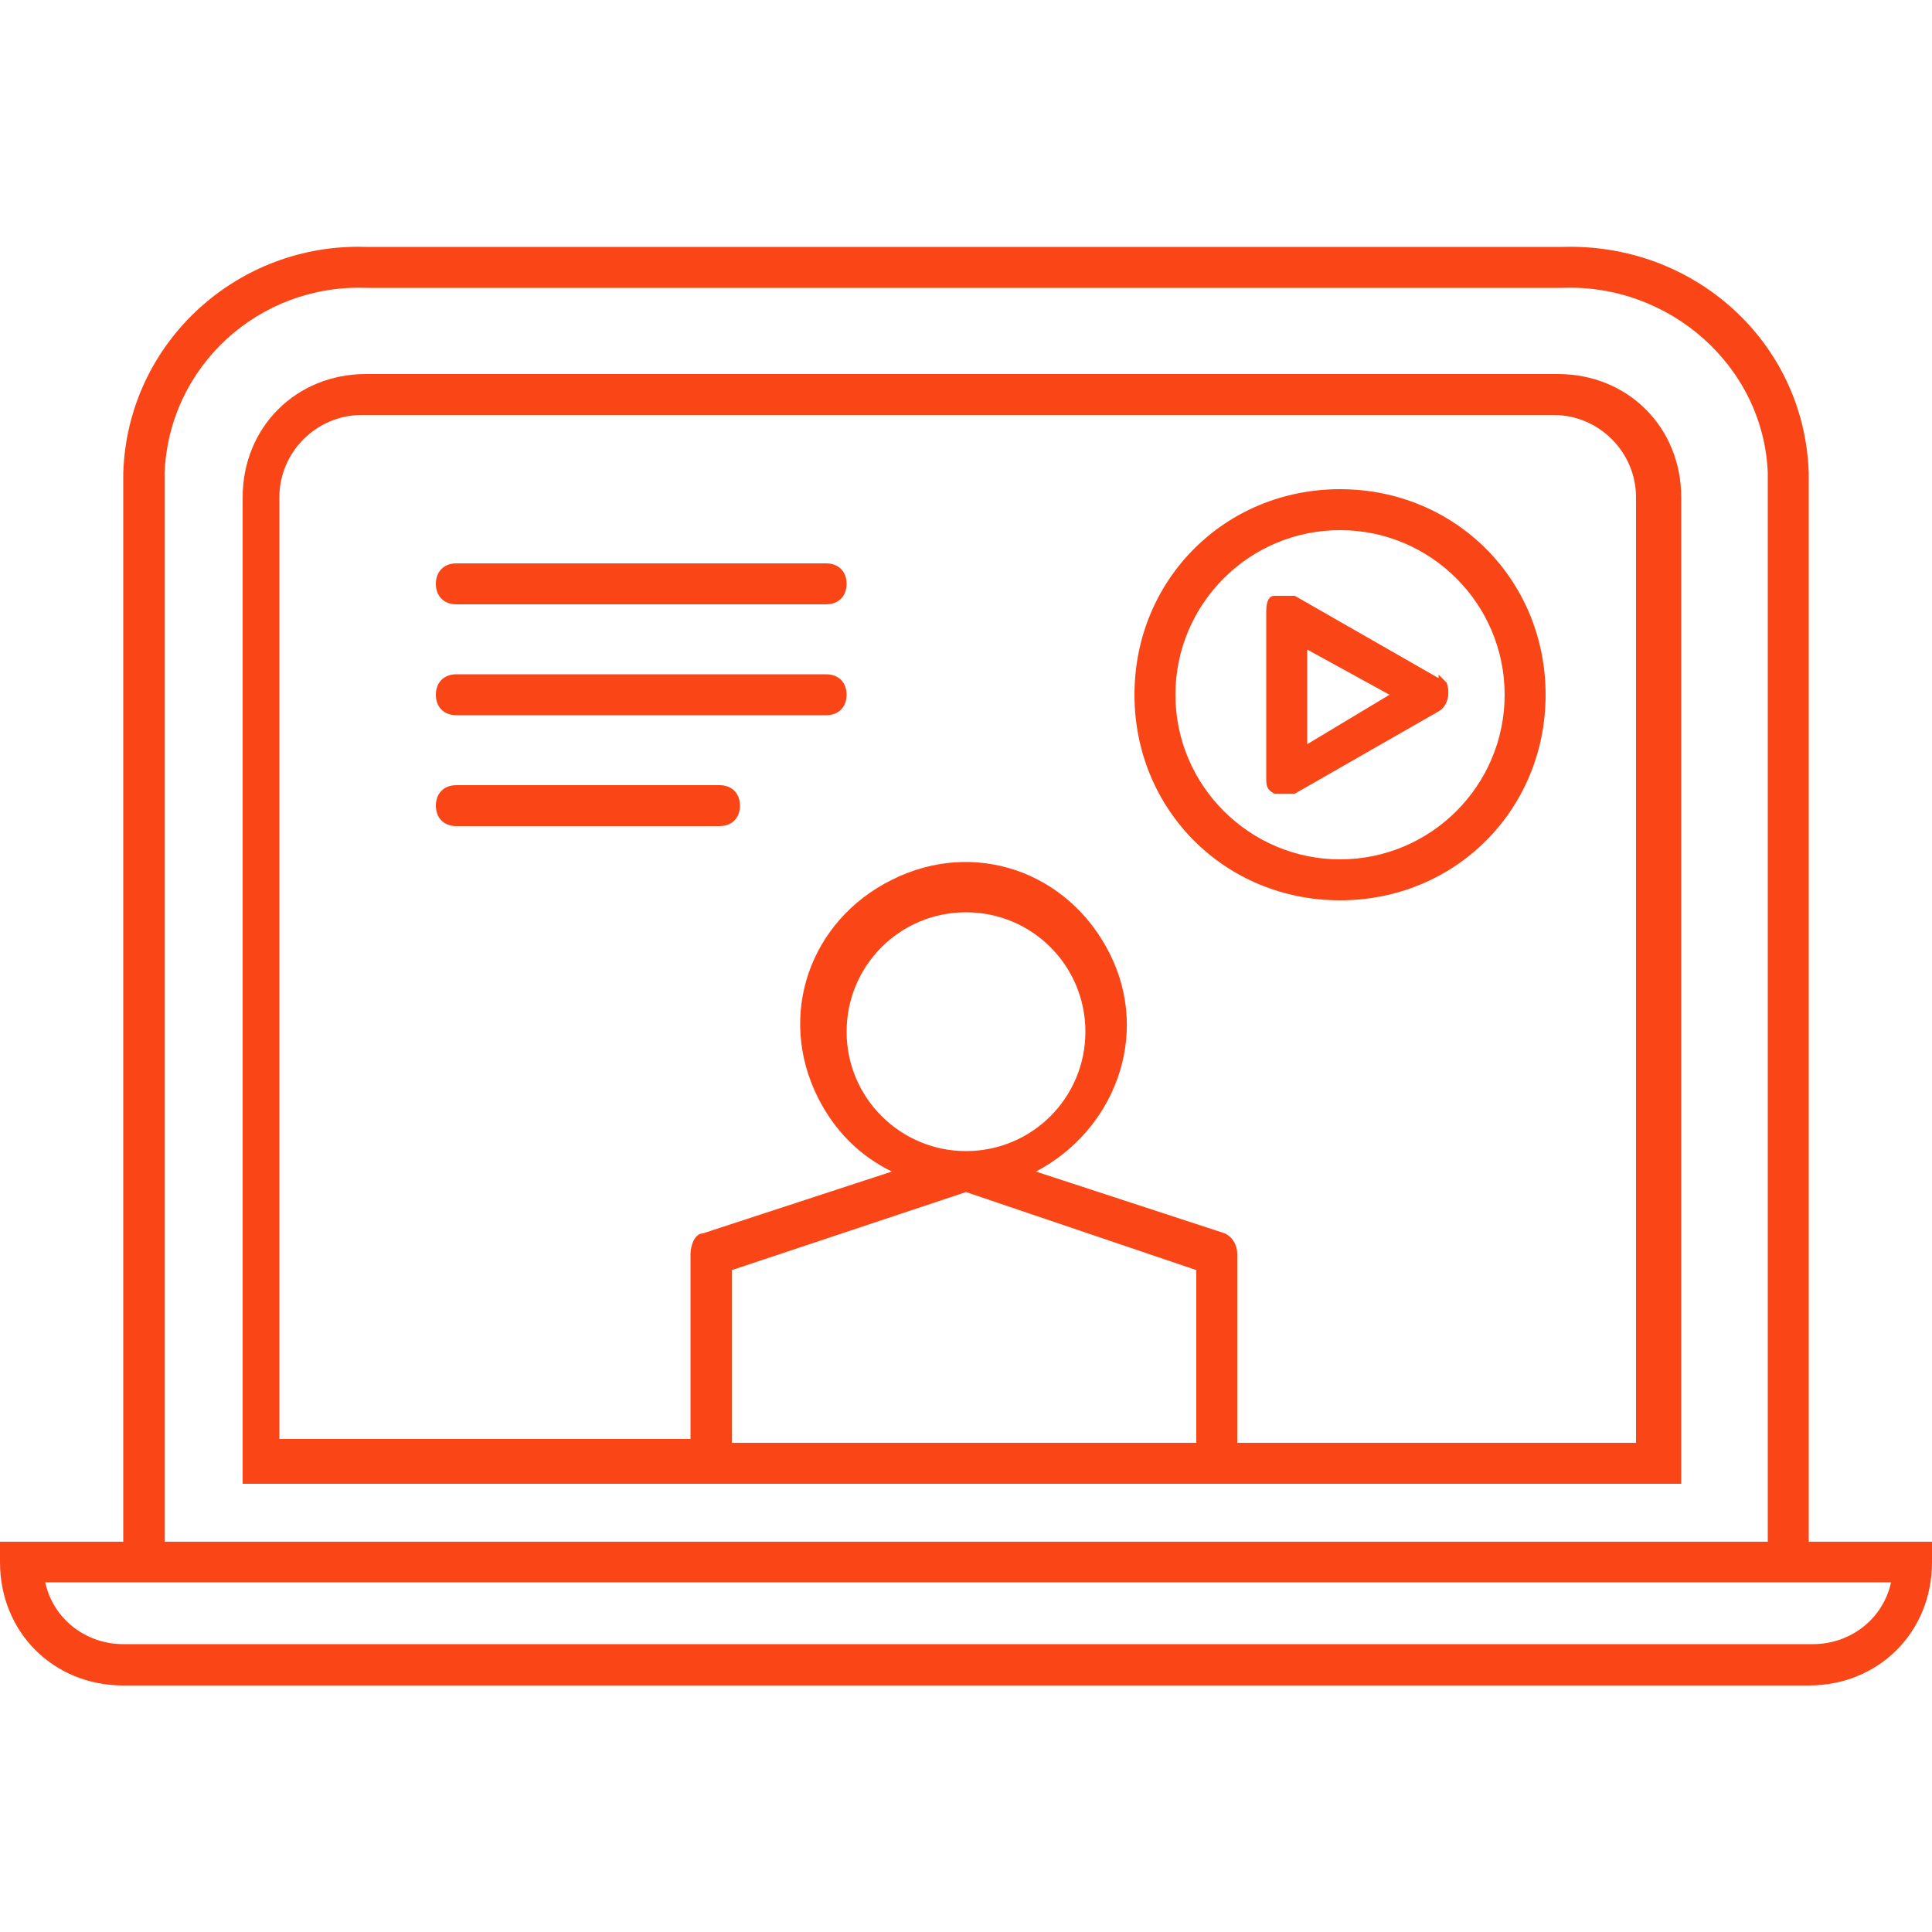
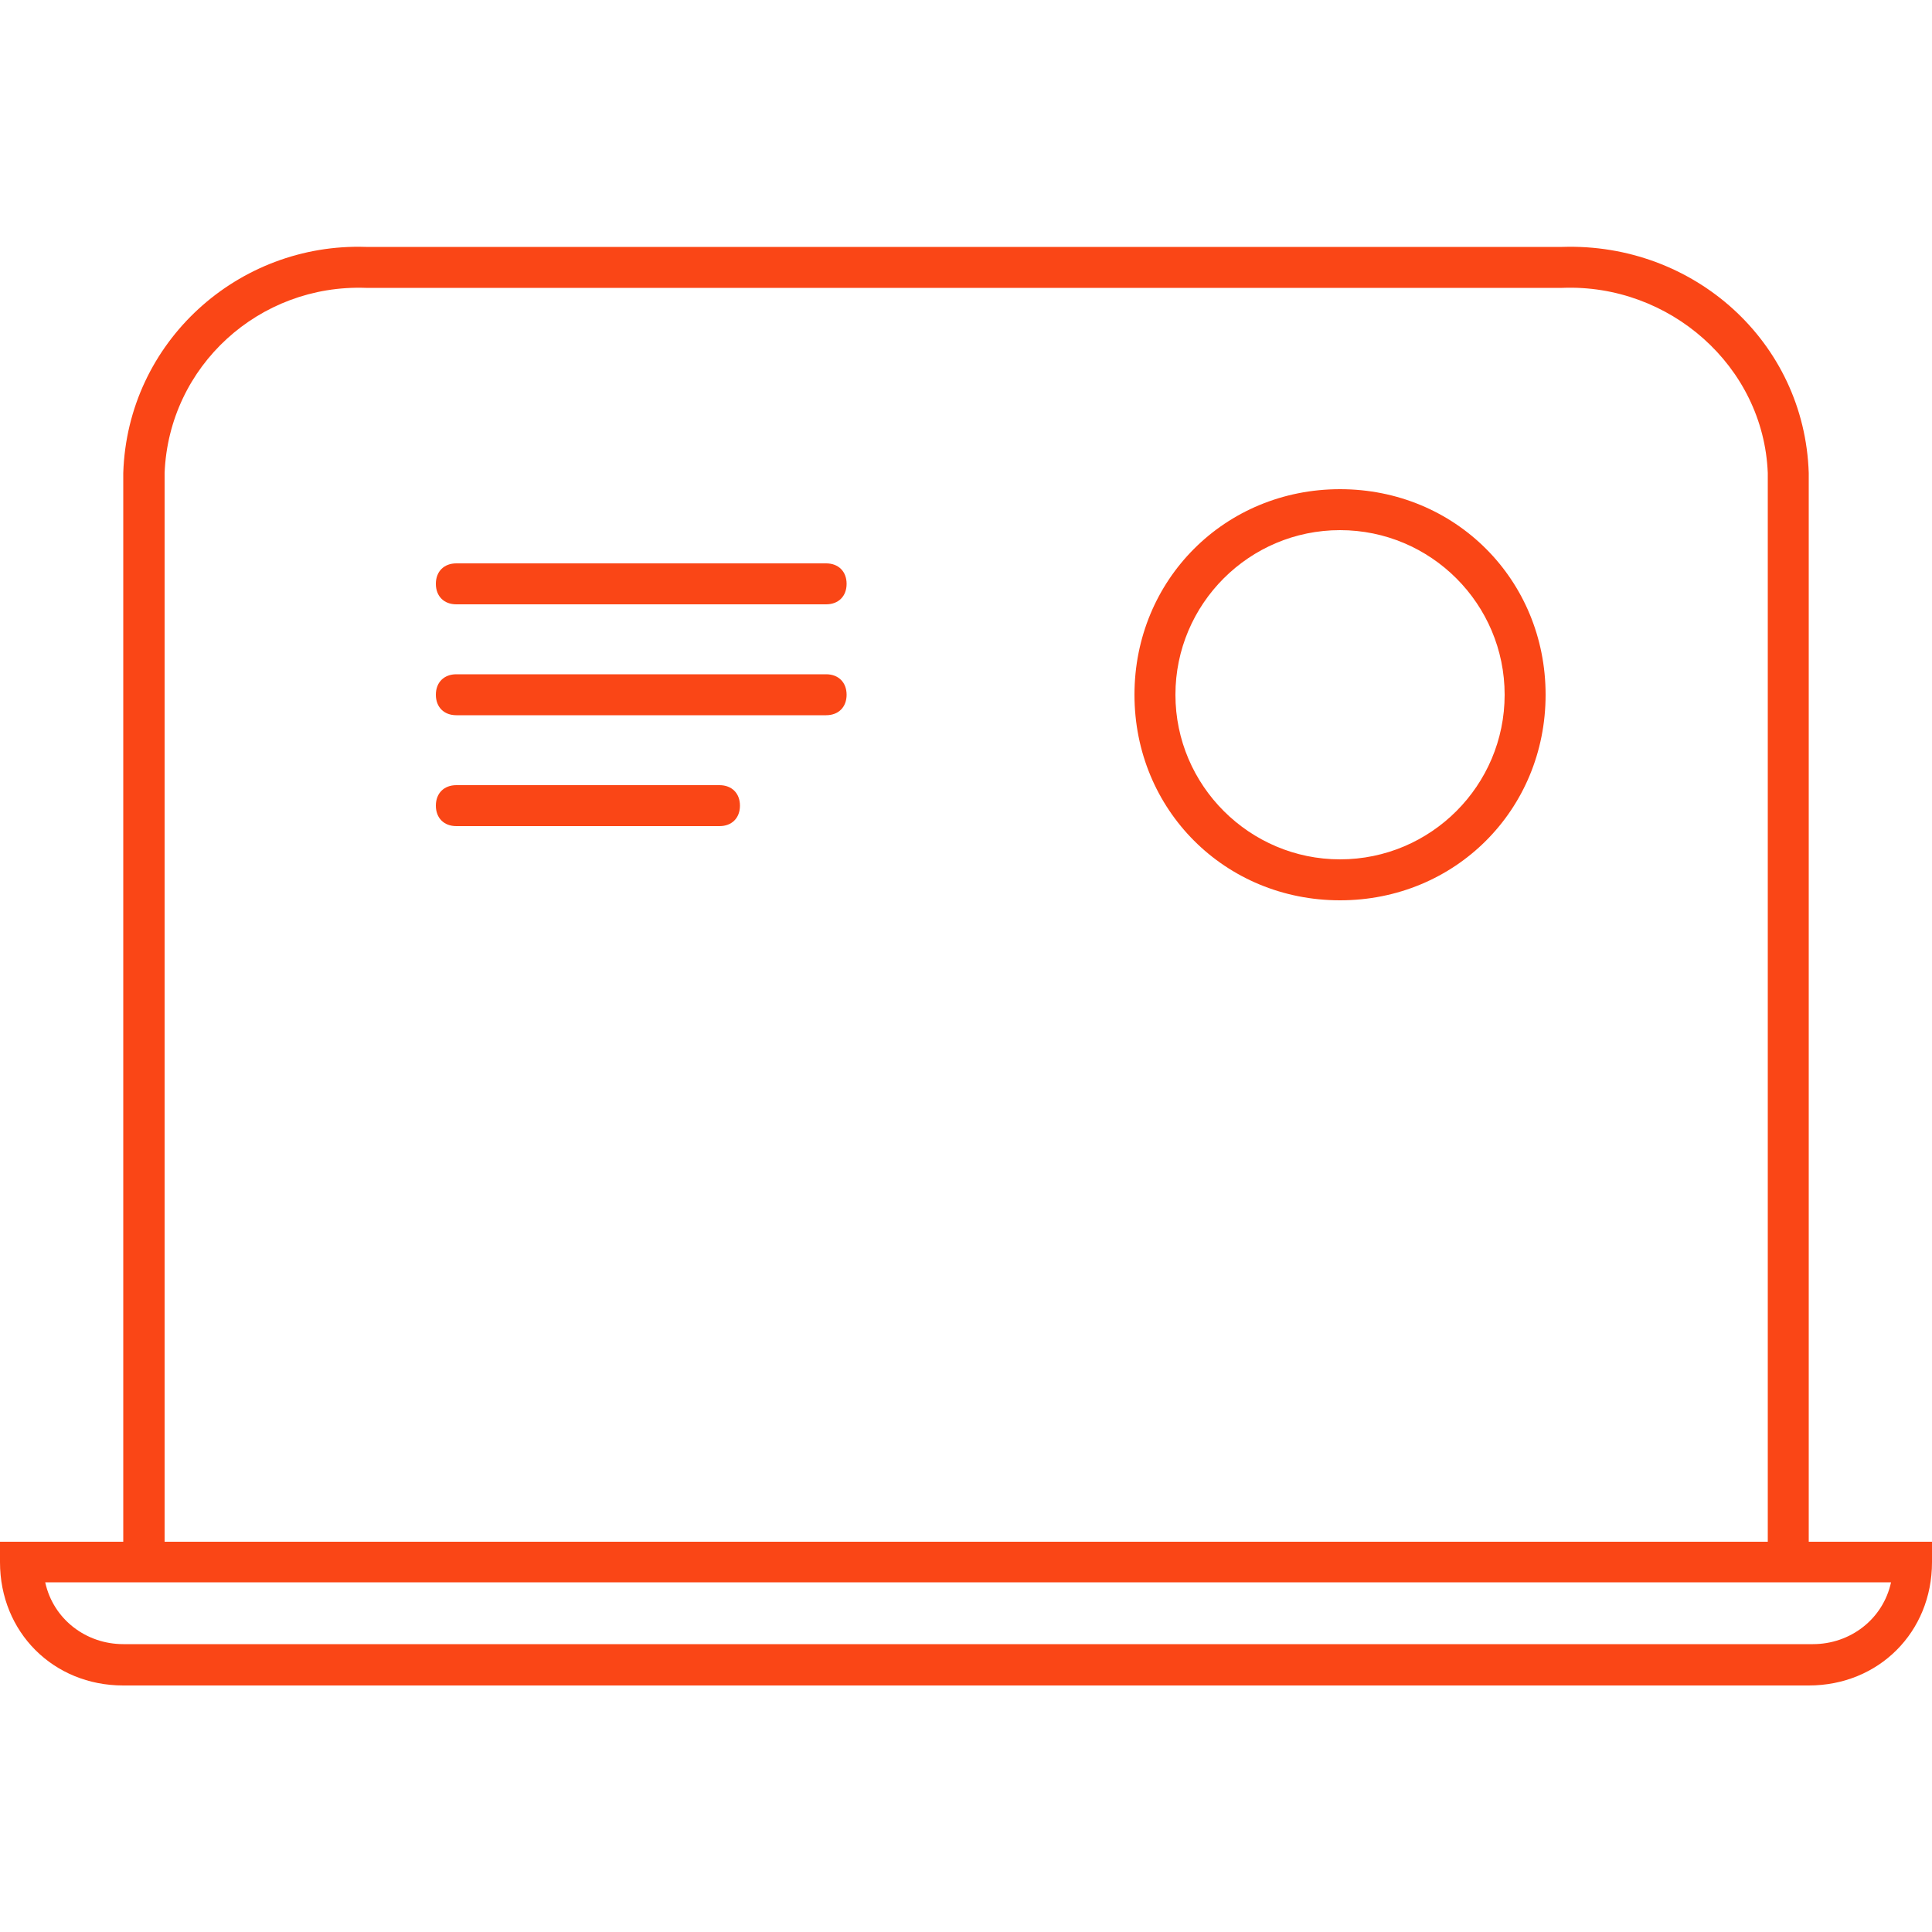
<svg xmlns="http://www.w3.org/2000/svg" id="Layer_1" viewBox="0 0 50 50">
  <defs>
    <style>
      .cls-1 {
        fill: #fa4616;
      }
    </style>
  </defs>
  <g id="Layer_1-2">
    <path class="cls-1" d="M46.81,39.9V12.24c-.11-3.4-2.98-5.96-6.38-5.85H9.47c-3.3-.11-6.17,2.45-6.28,5.85v27.66H0v.53c0,1.81,1.38,3.19,3.19,3.19h43.62c1.81,0,3.19-1.38,3.19-3.19v-.53h-3.19ZM4.26,12.24c.11-2.77,2.45-4.89,5.21-4.79h30.96c2.77-.11,5.21,2.02,5.32,4.79h0v27.66H4.26V12.24ZM46.81,42.55H3.19c-.96,0-1.81-.64-2.02-1.6h47.77c-.21.96-1.06,1.6-2.02,1.6h-.11Z" />
-     <path class="cls-1" d="M40.32,9.68H9.47c-1.81,0-3.19,1.38-3.19,3.19v25.53h37.23V12.87c0-1.81-1.38-3.19-3.19-3.19ZM25,29.79c-1.7,0-3.09-1.38-3.09-3.09s1.38-3.09,3.09-3.09,3.09,1.38,3.09,3.09-1.38,3.09-3.09,3.09h0ZM25,30.85l5.96,2.02v4.47h-12.02v-4.47s6.06-2.02,6.06-2.02ZM42.34,37.34h-10.32v-4.89c0-.21-.11-.43-.32-.53l-4.89-1.6c2.02-1.06,2.98-3.51,1.91-5.64s-3.51-2.98-5.64-1.91c-2.13,1.06-2.98,3.51-1.91,5.64.43.85,1.06,1.49,1.91,1.91l-4.89,1.6c-.21,0-.32.32-.32.53v4.79H7.23V12.87c0-1.17.96-2.13,2.13-2.13h30.85c1.17,0,2.13.96,2.13,2.13v24.47Z" />
    <path class="cls-1" d="M21.38,14.58h-9.57c-.32,0-.53.21-.53.53s.21.53.53.53h9.57c.32,0,.53-.21.53-.53s-.21-.53-.53-.53Z" />
    <path class="cls-1" d="M21.38,17.45h-9.57c-.32,0-.53.21-.53.53s.21.53.53.53h9.57c.32,0,.53-.21.53-.53s-.21-.53-.53-.53Z" />
    <path class="cls-1" d="M18.62,20.32h-6.81c-.32,0-.53.21-.53.53s.21.53.53.53h6.81c.32,0,.53-.21.53-.53s-.21-.53-.53-.53Z" />
-     <path class="cls-1" d="M37.23,17.55l-3.72-2.13h-.53c-.21,0-.21.32-.21.43v4.26c0,.21,0,.32.21.43h.53l3.72-2.13c.21-.11.32-.43.21-.74,0,0-.11-.11-.21-.21h0v.11ZM33.83,19.26v-2.45l2.13,1.17-2.13,1.28Z" />
    <path class="cls-1" d="M34.68,12.66c-2.98,0-5.32,2.34-5.32,5.32s2.34,5.32,5.32,5.32,5.32-2.34,5.32-5.32-2.34-5.32-5.32-5.32ZM34.68,22.24c-2.34,0-4.26-1.91-4.26-4.26s1.91-4.26,4.26-4.26,4.26,1.91,4.26,4.26-1.91,4.26-4.26,4.26Z" />
  </g>
</svg>